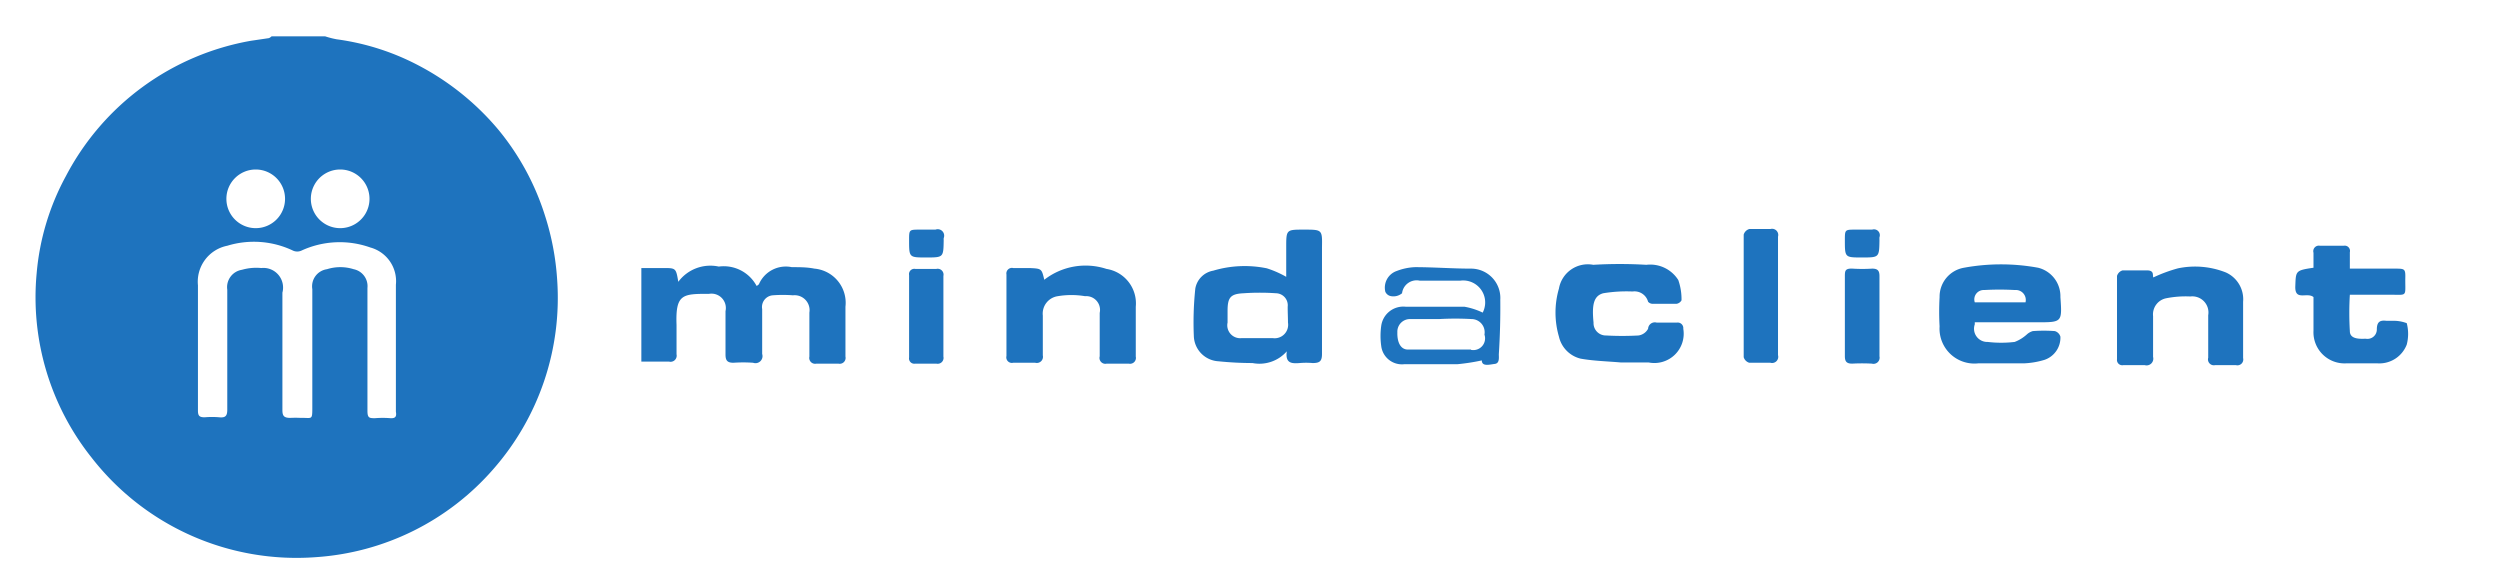
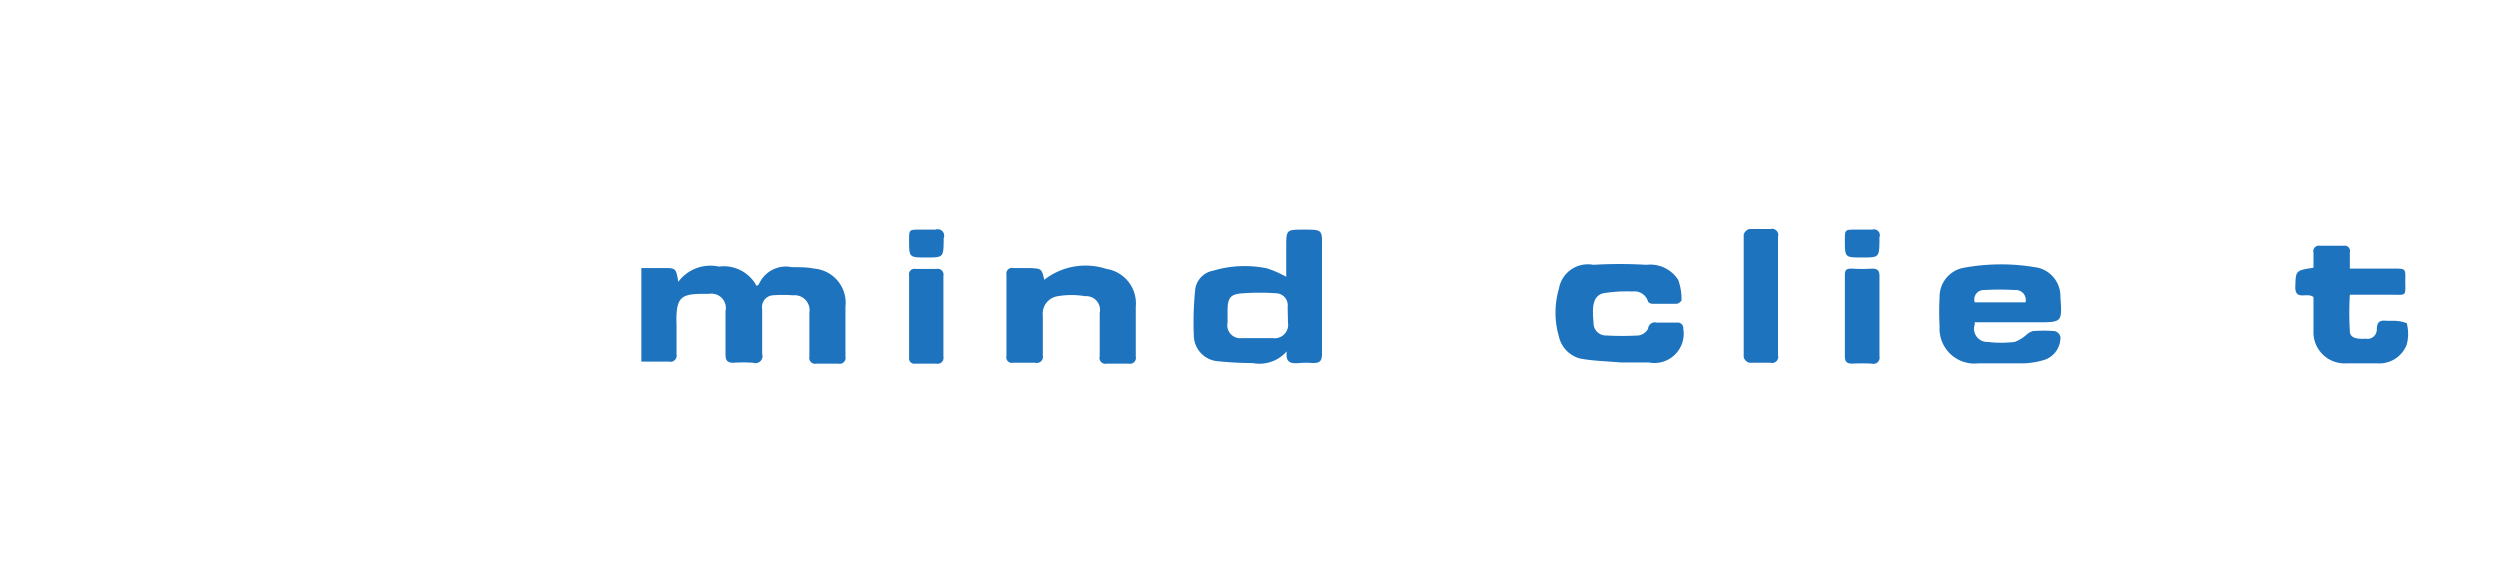
<svg xmlns="http://www.w3.org/2000/svg" id="Layer_1" data-name="Layer 1" viewBox="0 0 85.25 19.5">
  <defs>
    <style>.cls-1{fill:none;}.cls-2{fill:#1e73be;}</style>
  </defs>
  <title>mindaclient_logo_large_text</title>
  <path class="cls-1" d="M11.61,7.75a1,1,0,1,0-1-1A1,1,0,0,0,11.61,7.75Z" />
  <path class="cls-1" d="M8.71,7.75a1,1,0,1,0-1-1A1,1,0,0,0,8.71,7.75Z" />
-   <path class="cls-2" d="M19,9.55a9,9,0,0,0-.42-2.21A8.7,8.7,0,0,0,17,4.43a9,9,0,0,0-2.75-2.21,8.37,8.37,0,0,0-2.77-.88,3,3,0,0,1-.39-0.1H9.26a0.3,0.3,0,0,1-.09.06l-0.61.09A8.85,8.85,0,0,0,2.25,6a8.44,8.44,0,0,0-1,3.32,8.77,8.77,0,0,0,1.87,6.28A8.85,8.85,0,0,0,10.76,19a8.8,8.8,0,0,0,6.06-3A8.85,8.85,0,0,0,19,9.55ZM11.6,5.78a1,1,0,0,1,0,2A1,1,0,0,1,11.6,5.78Zm-2.88,0a1,1,0,1,1-1,1A1,1,0,0,1,8.72,5.78Zm4.59,8.48a3.3,3.3,0,0,0-.52,0c-0.19,0-.26,0-0.26-0.25,0-1.32,0-2.64,0-4,0-.06,0-0.13,0-0.19a0.59,0.59,0,0,0-.47-0.64,1.51,1.51,0,0,0-.91,0,0.59,0.59,0,0,0-.5.68q0,2,0,4c0,0.49,0,.38-0.4.39a3.38,3.38,0,0,0-.35,0c-0.22,0-.27-0.07-0.27-0.27,0-1.33,0-2.66,0-4a0.67,0.67,0,0,0-.72-0.84,1.77,1.77,0,0,0-.66.06,0.6,0.6,0,0,0-.5.68c0,1.36,0,2.73,0,4.09,0,0.21-.06.28-0.27,0.26a2.79,2.79,0,0,0-.5,0c-0.18,0-.23-0.05-0.23-0.23,0-1.21,0-2.42,0-3.64,0-.21,0-0.42,0-0.63a1.25,1.25,0,0,1,1-1.35A3.1,3.1,0,0,1,10,8.55a0.35,0.35,0,0,0,.27,0,3.11,3.11,0,0,1,2.36-.11,1.19,1.19,0,0,1,.87,1.27c0,0.7,0,1.4,0,2.1s0,1.49,0,2.23C13.53,14.21,13.48,14.27,13.31,14.26Z" />
  <path class="cls-1" d="M13.53,9.71a1.19,1.19,0,0,0-.87-1.27,3.11,3.11,0,0,0-2.36.11,0.35,0.35,0,0,1-.27,0,3.1,3.1,0,0,0-2.28-.14,1.25,1.25,0,0,0-1,1.35c0,0.21,0,.42,0,0.63,0,1.21,0,2.42,0,3.64,0,0.18.05,0.25,0.23,0.23a2.79,2.79,0,0,1,.5,0c0.21,0,.27-0.05.27-0.26,0-1.36,0-2.73,0-4.09a0.6,0.6,0,0,1,.5-0.68,1.77,1.77,0,0,1,.66-0.06,0.67,0.67,0,0,1,.72.84c0,1.33,0,2.66,0,4,0,0.2,0,.3.27,0.27a3.38,3.38,0,0,1,.35,0c0.39,0,.4.1,0.4-0.39q0-2,0-4a0.59,0.59,0,0,1,.5-0.68,1.51,1.51,0,0,1,.91,0,0.59,0.59,0,0,1,.47.64c0,0.06,0,.13,0,0.19,0,1.32,0,2.64,0,4,0,0.2.06,0.27,0.26,0.25a3.3,3.3,0,0,1,.52,0c0.17,0,.22,0,0.22-0.22,0-.74,0-1.49,0-2.23S13.53,10.41,13.53,9.71Z" />
  <path class="cls-2" d="M13.53,9.71c0,0.7,0,1.4,0,2.1s0,1.49,0,2.23c0-.74,0-1.49,0-2.23S13.53,10.41,13.53,9.71Z" />
  <path class="cls-1" d="M7.73,6.77a1,1,0,1,1,1,1A1,1,0,0,1,7.73,6.77Z" />
  <path class="cls-1" d="M12.57,6.76a1,1,0,0,1-1,1,1,1,0,0,1,0-2A1,1,0,0,1,12.57,6.76Z" />
  <path class="cls-2" d="M21.95,9.14l0.66,0c0.44,0,.44,0,0.52.47a1.36,1.36,0,0,1,1.38-.52,1.27,1.27,0,0,1,1.29.66,0.24,0.24,0,0,0,.08-0.06A1,1,0,0,1,27,9.11c0.26,0,.52,0,0.77.05a1.17,1.17,0,0,1,1.06,1.3c0,0.56,0,1.13,0,1.7a0.2,0.2,0,0,1-.24.24c-0.25,0-.5,0-0.75,0a0.2,0.2,0,0,1-.24-0.24c0-.5,0-1,0-1.5a0.51,0.51,0,0,0-.56-0.59,4.55,4.55,0,0,0-.69,0,0.4,0.4,0,0,0-.36.47c0,0.51,0,1,0,1.53a0.24,0.24,0,0,1-.31.3,4.85,4.85,0,0,0-.67,0c-0.21,0-.27-0.08-0.27-0.28,0-.49,0-1,0-1.48a0.49,0.49,0,0,0-.56-0.59c-0.9,0-1.15,0-1.11,1.06,0,0.34,0,.69,0,1a0.21,0.21,0,0,1-.26.25c-0.31,0-.63,0-0.94,0V9.14Z" />
  <path class="cls-2" d="M67.34,11.06a0.45,0.45,0,0,0,.44.6,3.92,3.92,0,0,0,.92,0,1.32,1.32,0,0,0,.42-0.26,0.51,0.51,0,0,1,.2-0.11,5.09,5.09,0,0,1,.75,0,0.28,0.28,0,0,1,.19.19,0.8,0.8,0,0,1-.54.79,2.79,2.79,0,0,1-.7.12c-0.52,0-1,0-1.56,0a1.19,1.19,0,0,1-1.32-1.26,8.69,8.69,0,0,1,0-1,1,1,0,0,1,.83-1,7,7,0,0,1,2.53,0,1,1,0,0,1,.76,1c0.06,0.86.06,0.86-.79,0.86H67.34Zm1.73-.75a0.34,0.34,0,0,0-.36-0.42,9.39,9.39,0,0,0-1.05,0,0.32,0.32,0,0,0-.32.42h1.74Z" />
  <path class="cls-2" d="M35.61,9.54a2.29,2.29,0,0,1,2.12-.37,1.19,1.19,0,0,1,1,1.29c0,0.57,0,1.13,0,1.7a0.2,0.2,0,0,1-.24.24c-0.25,0-.5,0-0.75,0a0.2,0.2,0,0,1-.24-0.25c0-.49,0-1,0-1.48A0.47,0.47,0,0,0,37,10.1a2.8,2.8,0,0,0-.93,0,0.6,0.6,0,0,0-.51.66c0,0.45,0,.91,0,1.36a0.21,0.21,0,0,1-.26.25c-0.25,0-.5,0-0.75,0a0.19,0.19,0,0,1-.23-0.23q0-1.39,0-2.78a0.19,0.19,0,0,1,.23-0.22h0.56C35.52,9.16,35.52,9.16,35.61,9.54Z" />
-   <path class="cls-2" d="M73.43,9.46a5.09,5.09,0,0,1,.84-0.31,2.85,2.85,0,0,1,1.63.14,1,1,0,0,1,.59,1c0,0.64,0,1.28,0,1.92a0.2,0.2,0,0,1-.25.24c-0.23,0-.46,0-0.7,0a0.2,0.2,0,0,1-.24-0.25c0-.48,0-1,0-1.45a0.55,0.55,0,0,0-.61-0.64,3.43,3.43,0,0,0-.82.06,0.56,0.56,0,0,0-.45.61c0,0.46,0,.93,0,1.39a0.23,0.23,0,0,1-.29.28c-0.24,0-.48,0-0.72,0a0.18,0.18,0,0,1-.22-0.2c0-.95,0-1.89,0-2.84a0.28,0.28,0,0,1,.19-0.19c0.28,0,.56,0,0.83,0S73.39,9.4,73.43,9.46Z" />
  <path class="cls-2" d="M78.89,10.13c-0.22-.18-0.64.15-0.62-0.37s0-.54.62-0.63c0-.17,0-0.34,0-0.51a0.19,0.19,0,0,1,.22-0.24h0.81a0.18,0.18,0,0,1,.21.22c0,0.17,0,.35,0,0.56h1.52c0.37,0,.38,0,0.37.38,0,0.59.07,0.51-.52,0.51H80.13a10.33,10.33,0,0,0,0,1.24c0,0.27.31,0.27,0.54,0.26a0.32,0.32,0,0,0,.38-0.31c0-.26.1-0.33,0.33-0.3h0.19a1.28,1.28,0,0,1,.5.08,1.44,1.44,0,0,1,0,.73,1,1,0,0,1-1,.64c-0.35,0-.7,0-1.06,0a1.06,1.06,0,0,1-1.12-1.11C78.89,10.9,78.89,10.5,78.89,10.13Z" />
  <path class="cls-2" d="M60.63,10.11c0,0.68,0,1.35,0,2a0.21,0.21,0,0,1-.26.26c-0.24,0-.48,0-0.72,0a0.28,0.28,0,0,1-.19-0.19q0-2.09,0-4.18a0.28,0.28,0,0,1,.19-0.19c0.24,0,.48,0,0.72,0a0.21,0.21,0,0,1,.26.26C60.63,8.76,60.63,9.44,60.63,10.11Z" />
  <path class="cls-2" d="M32.17,10.8c0,0.45,0,.91,0,1.36a0.2,0.2,0,0,1-.24.24c-0.24,0-.48,0-0.72,0A0.18,0.18,0,0,1,31,12.19q0-1.41,0-2.81a0.18,0.18,0,0,1,.21-0.21c0.24,0,.48,0,0.72,0a0.2,0.2,0,0,1,.24.24C32.17,9.87,32.17,10.33,32.17,10.8Z" />
  <path class="cls-2" d="M62.91,10.78c0-.45,0-0.89,0-1.34,0-.2,0-0.29.26-0.28a5.26,5.26,0,0,0,.67,0c0.2,0,.25.08,0.25,0.26q0,1.36,0,2.73a0.21,0.21,0,0,1-.26.25,6.06,6.06,0,0,0-.67,0c-0.2,0-.25-0.08-0.25-0.26C62.91,11.69,62.91,11.23,62.91,10.78Z" />
  <path class="cls-2" d="M63.49,8.78c-0.58,0-.58,0-0.58-0.59,0-.36,0-0.36.37-0.36,0.19,0,.37,0,0.56,0a0.2,0.2,0,0,1,.25.26,1,1,0,0,0,0,.11C64.08,8.78,64.08,8.78,63.49,8.78Z" />
  <path class="cls-2" d="M31.58,8.78C31,8.78,31,8.78,31,8.19c0-.36,0-0.36.37-0.36,0.18,0,.35,0,0.53,0a0.22,0.22,0,0,1,.28.29,0.64,0.64,0,0,0,0,.08C32.17,8.78,32.17,8.78,31.58,8.78Z" />
-   <path class="cls-1" d="M69.07,10.32H67.34a0.32,0.32,0,0,1,.32-0.42,9.39,9.39,0,0,1,1.05,0A0.34,0.34,0,0,1,69.07,10.32Z" />
  <path class="cls-2" d="M44.46,7.83c-0.6,0-.6,0-0.6.61v1a3.42,3.42,0,0,0-.66-0.29,3.75,3.75,0,0,0-1.83.08,0.75,0.75,0,0,0-.61.61,11.09,11.09,0,0,0-.05,1.63,0.89,0.89,0,0,0,.84.85,11.58,11.58,0,0,0,1.16.06,1.24,1.24,0,0,0,1.17-.4c-0.06.42,0.18,0.42,0.44,0.4a2.48,2.48,0,0,1,.44,0c0.24,0,.32-0.06.32-0.31,0-1.21,0-2.43,0-3.64C45.09,7.83,45.09,7.83,44.46,7.83ZM43.92,11a0.46,0.46,0,0,1-.52.53H42.34A0.44,0.44,0,0,1,41.86,11c0-.13,0-0.26,0-0.39,0-.46.09-0.59,0.55-0.61a8,8,0,0,1,1.1,0,0.41,0.41,0,0,1,.4.46C43.91,10.67,43.92,10.82,43.92,11Z" />
  <path class="cls-2" d="M57.4,11.21A0.19,0.19,0,0,0,57.19,11h-0.7a0.23,0.23,0,0,0-.29.21,0.44,0.44,0,0,1-.33.23,10,10,0,0,1-1.1,0A0.42,0.42,0,0,1,54.34,11c-0.06-.6,0-0.91.33-1a4.86,4.86,0,0,1,1-.06,0.48,0.48,0,0,1,.53.35,0.21,0.21,0,0,0,.16.07c0.27,0,.54,0,0.81,0a0.24,0.24,0,0,0,.17-0.12,2,2,0,0,0-.11-0.69,1.13,1.13,0,0,0-1.09-.52,15.07,15.07,0,0,0-1.81,0,1,1,0,0,0-1.17.81,2.92,2.92,0,0,0,0,1.64,1,1,0,0,0,.74.75c0.45,0.08.92,0.09,1.37,0.13v0c0.32,0,.63,0,0.95,0A1,1,0,0,0,57.4,11.21Z" />
-   <path class="cls-2" d="M51.16,10.22a1,1,0,0,0-1-1.06c-0.64,0-1.27-.05-1.91-0.05a1.93,1.93,0,0,0-.62.13,0.6,0.6,0,0,0-.39.71,0.26,0.26,0,0,0,.2.15A0.46,0.46,0,0,0,47.81,10a0.5,0.5,0,0,1,.6-0.43h1.39a0.75,0.75,0,0,1,.76,1.09,2.38,2.38,0,0,0-.62-0.2c-0.67,0-1.34,0-2,0a0.76,0.76,0,0,0-.84.65,2.48,2.48,0,0,0,0,.69,0.71,0.71,0,0,0,.78.62c0.6,0,1.21,0,1.81,0a7,7,0,0,0,.84-0.13c0,0.22.27,0.14,0.44,0.12s0.14-.21.14-0.33Q51.17,11.14,51.16,10.22Zm-1,1.7c-0.72,0-1.43,0-2.15,0-0.25,0-.37-0.25-0.36-0.59a0.43,0.43,0,0,1,.43-0.45h1v0a9.85,9.85,0,0,1,1.1,0,0.45,0.45,0,0,1,.44.53A0.4,0.4,0,0,1,50.16,11.93Z" />
  <path class="cls-1" d="M43.52,10.06a8,8,0,0,0-1.1,0c-0.46,0-.55.15-0.55,0.61,0,0.13,0,.26,0,0.39a0.44,0.44,0,0,0,.48.49H43.4A0.46,0.46,0,0,0,43.92,11c0-.15,0-0.3,0-0.44A0.41,0.41,0,0,0,43.52,10.06Z" />
  <path class="cls-2" d="M42.34,11.5h0Z" />
-   <path class="cls-1" d="M50.16,10.94a9.85,9.85,0,0,0-1.1,0v0h-1a0.43,0.43,0,0,0-.43.45c0,0.34.1,0.58,0.36,0.59,0.72,0,1.43,0,2.15,0a0.4,0.4,0,0,0,.44-0.46A0.45,0.45,0,0,0,50.16,10.94Z" />
</svg>